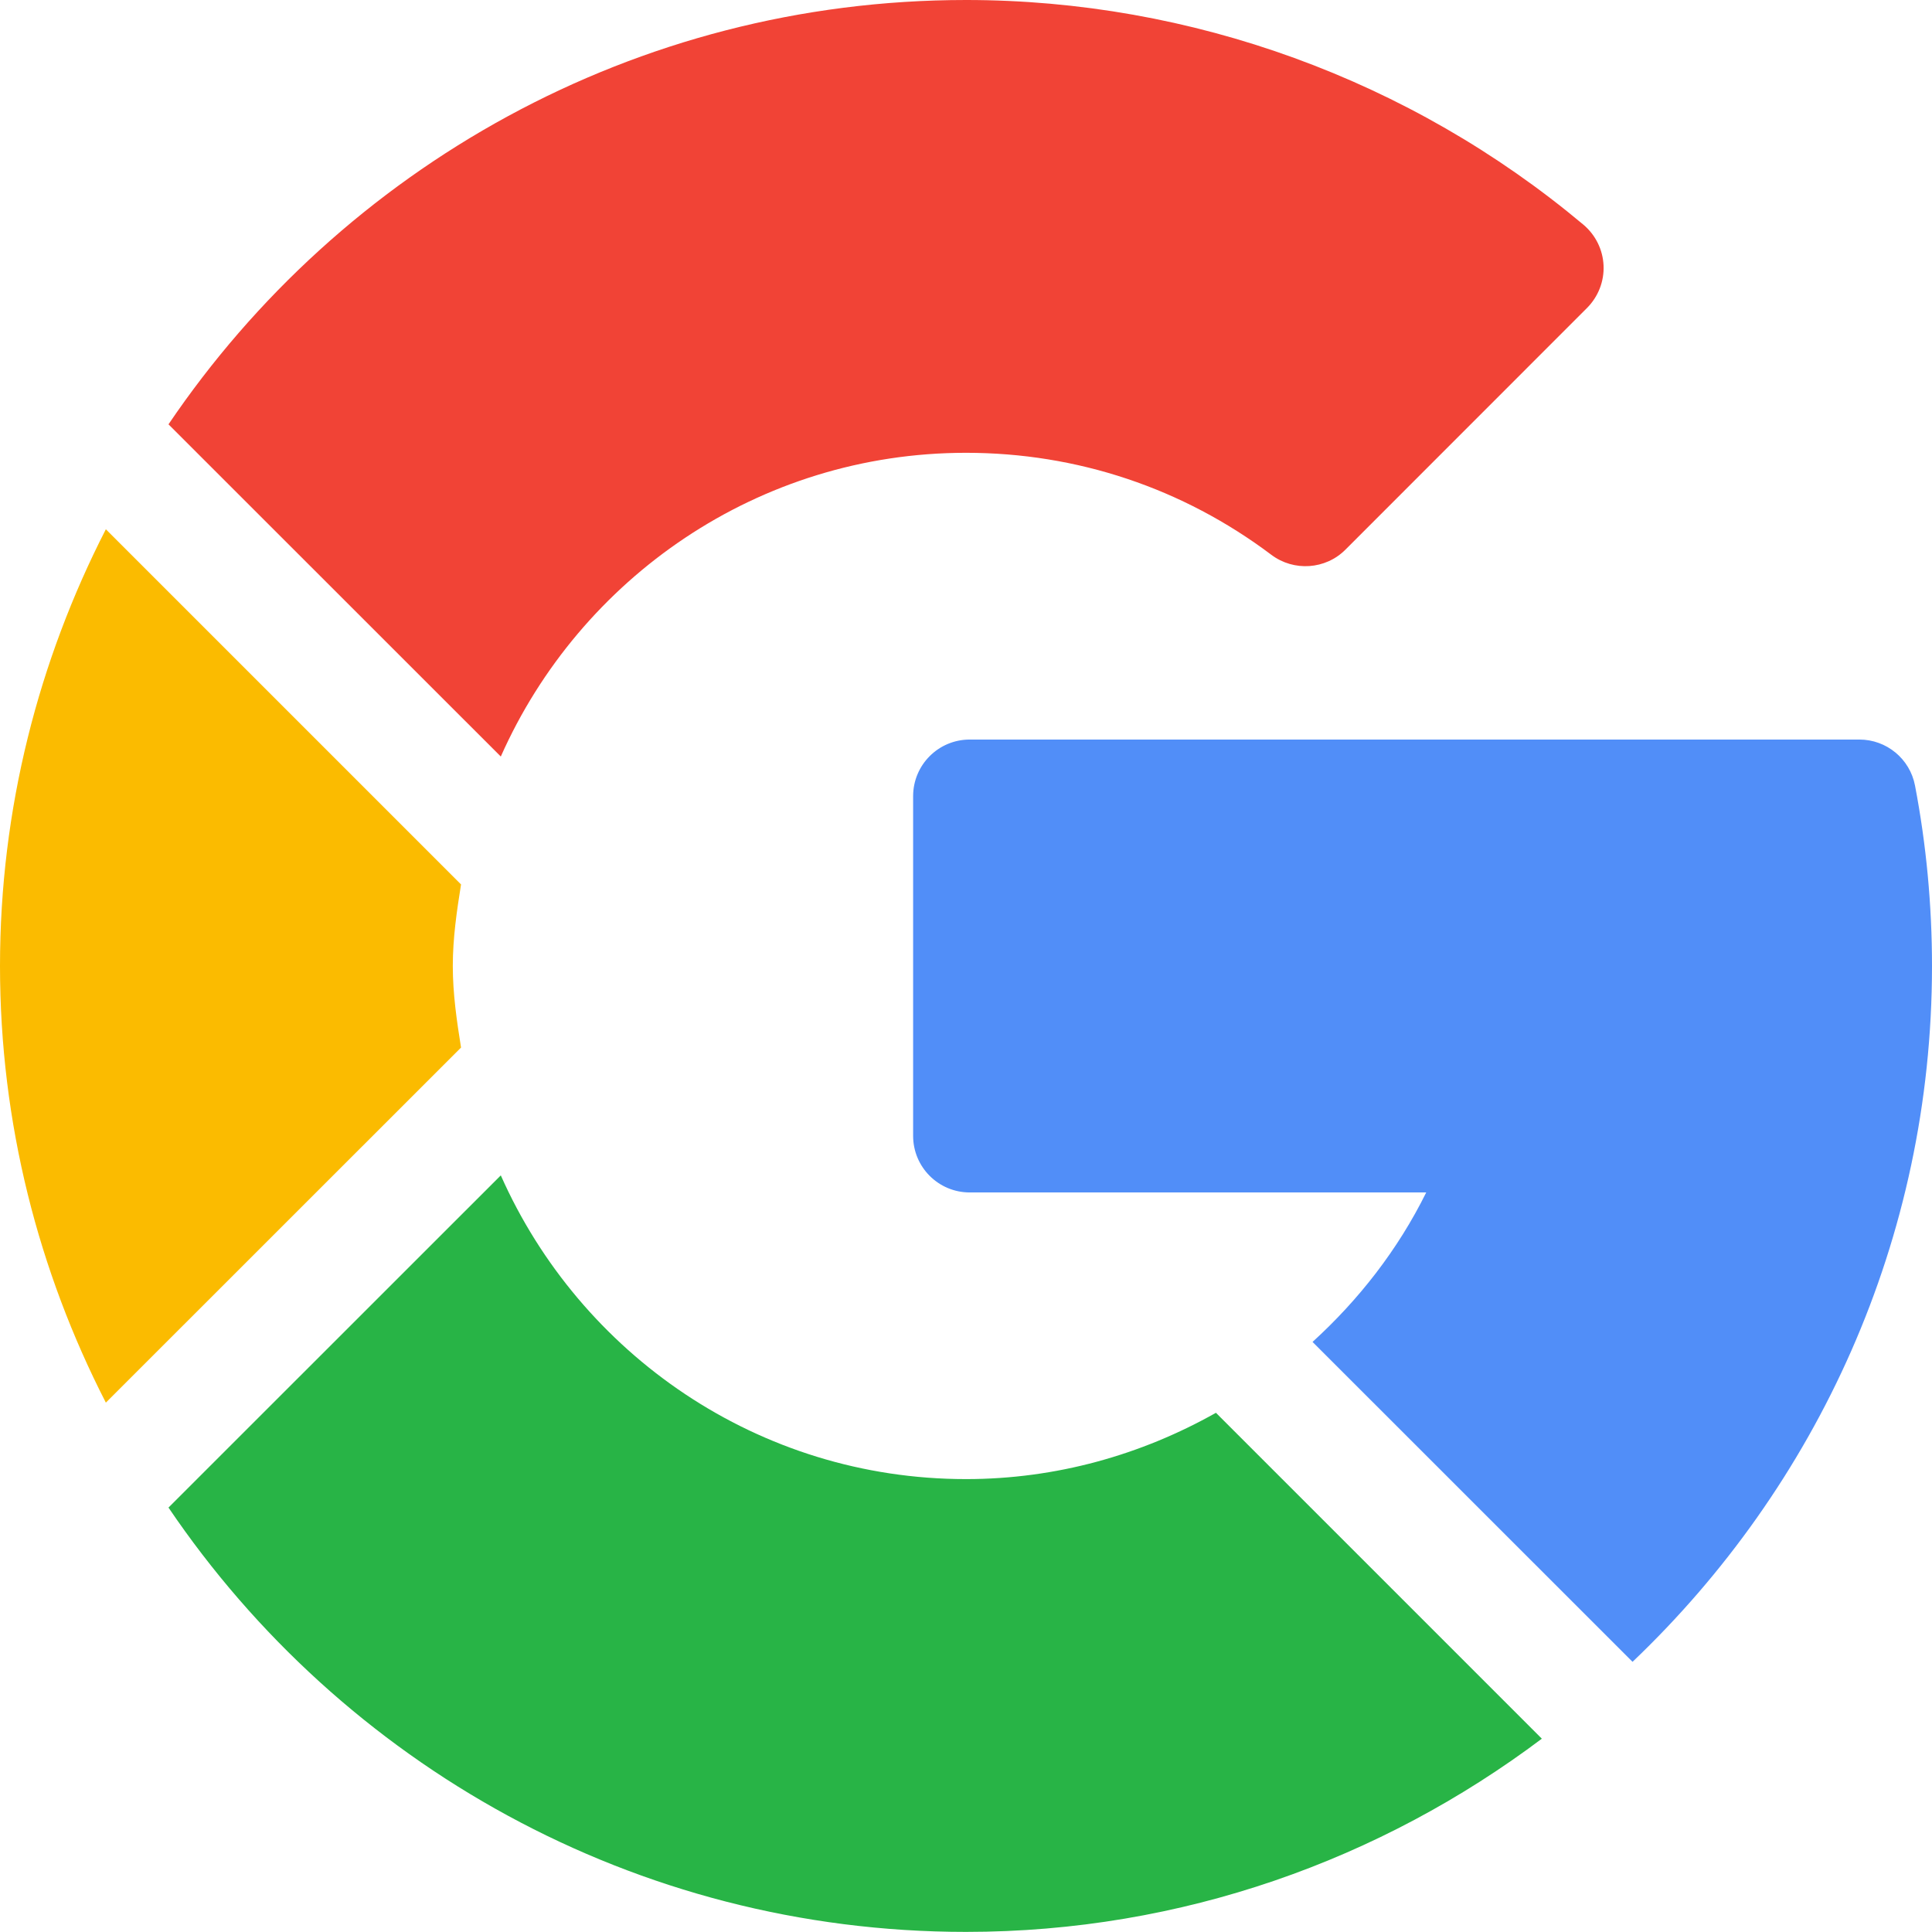
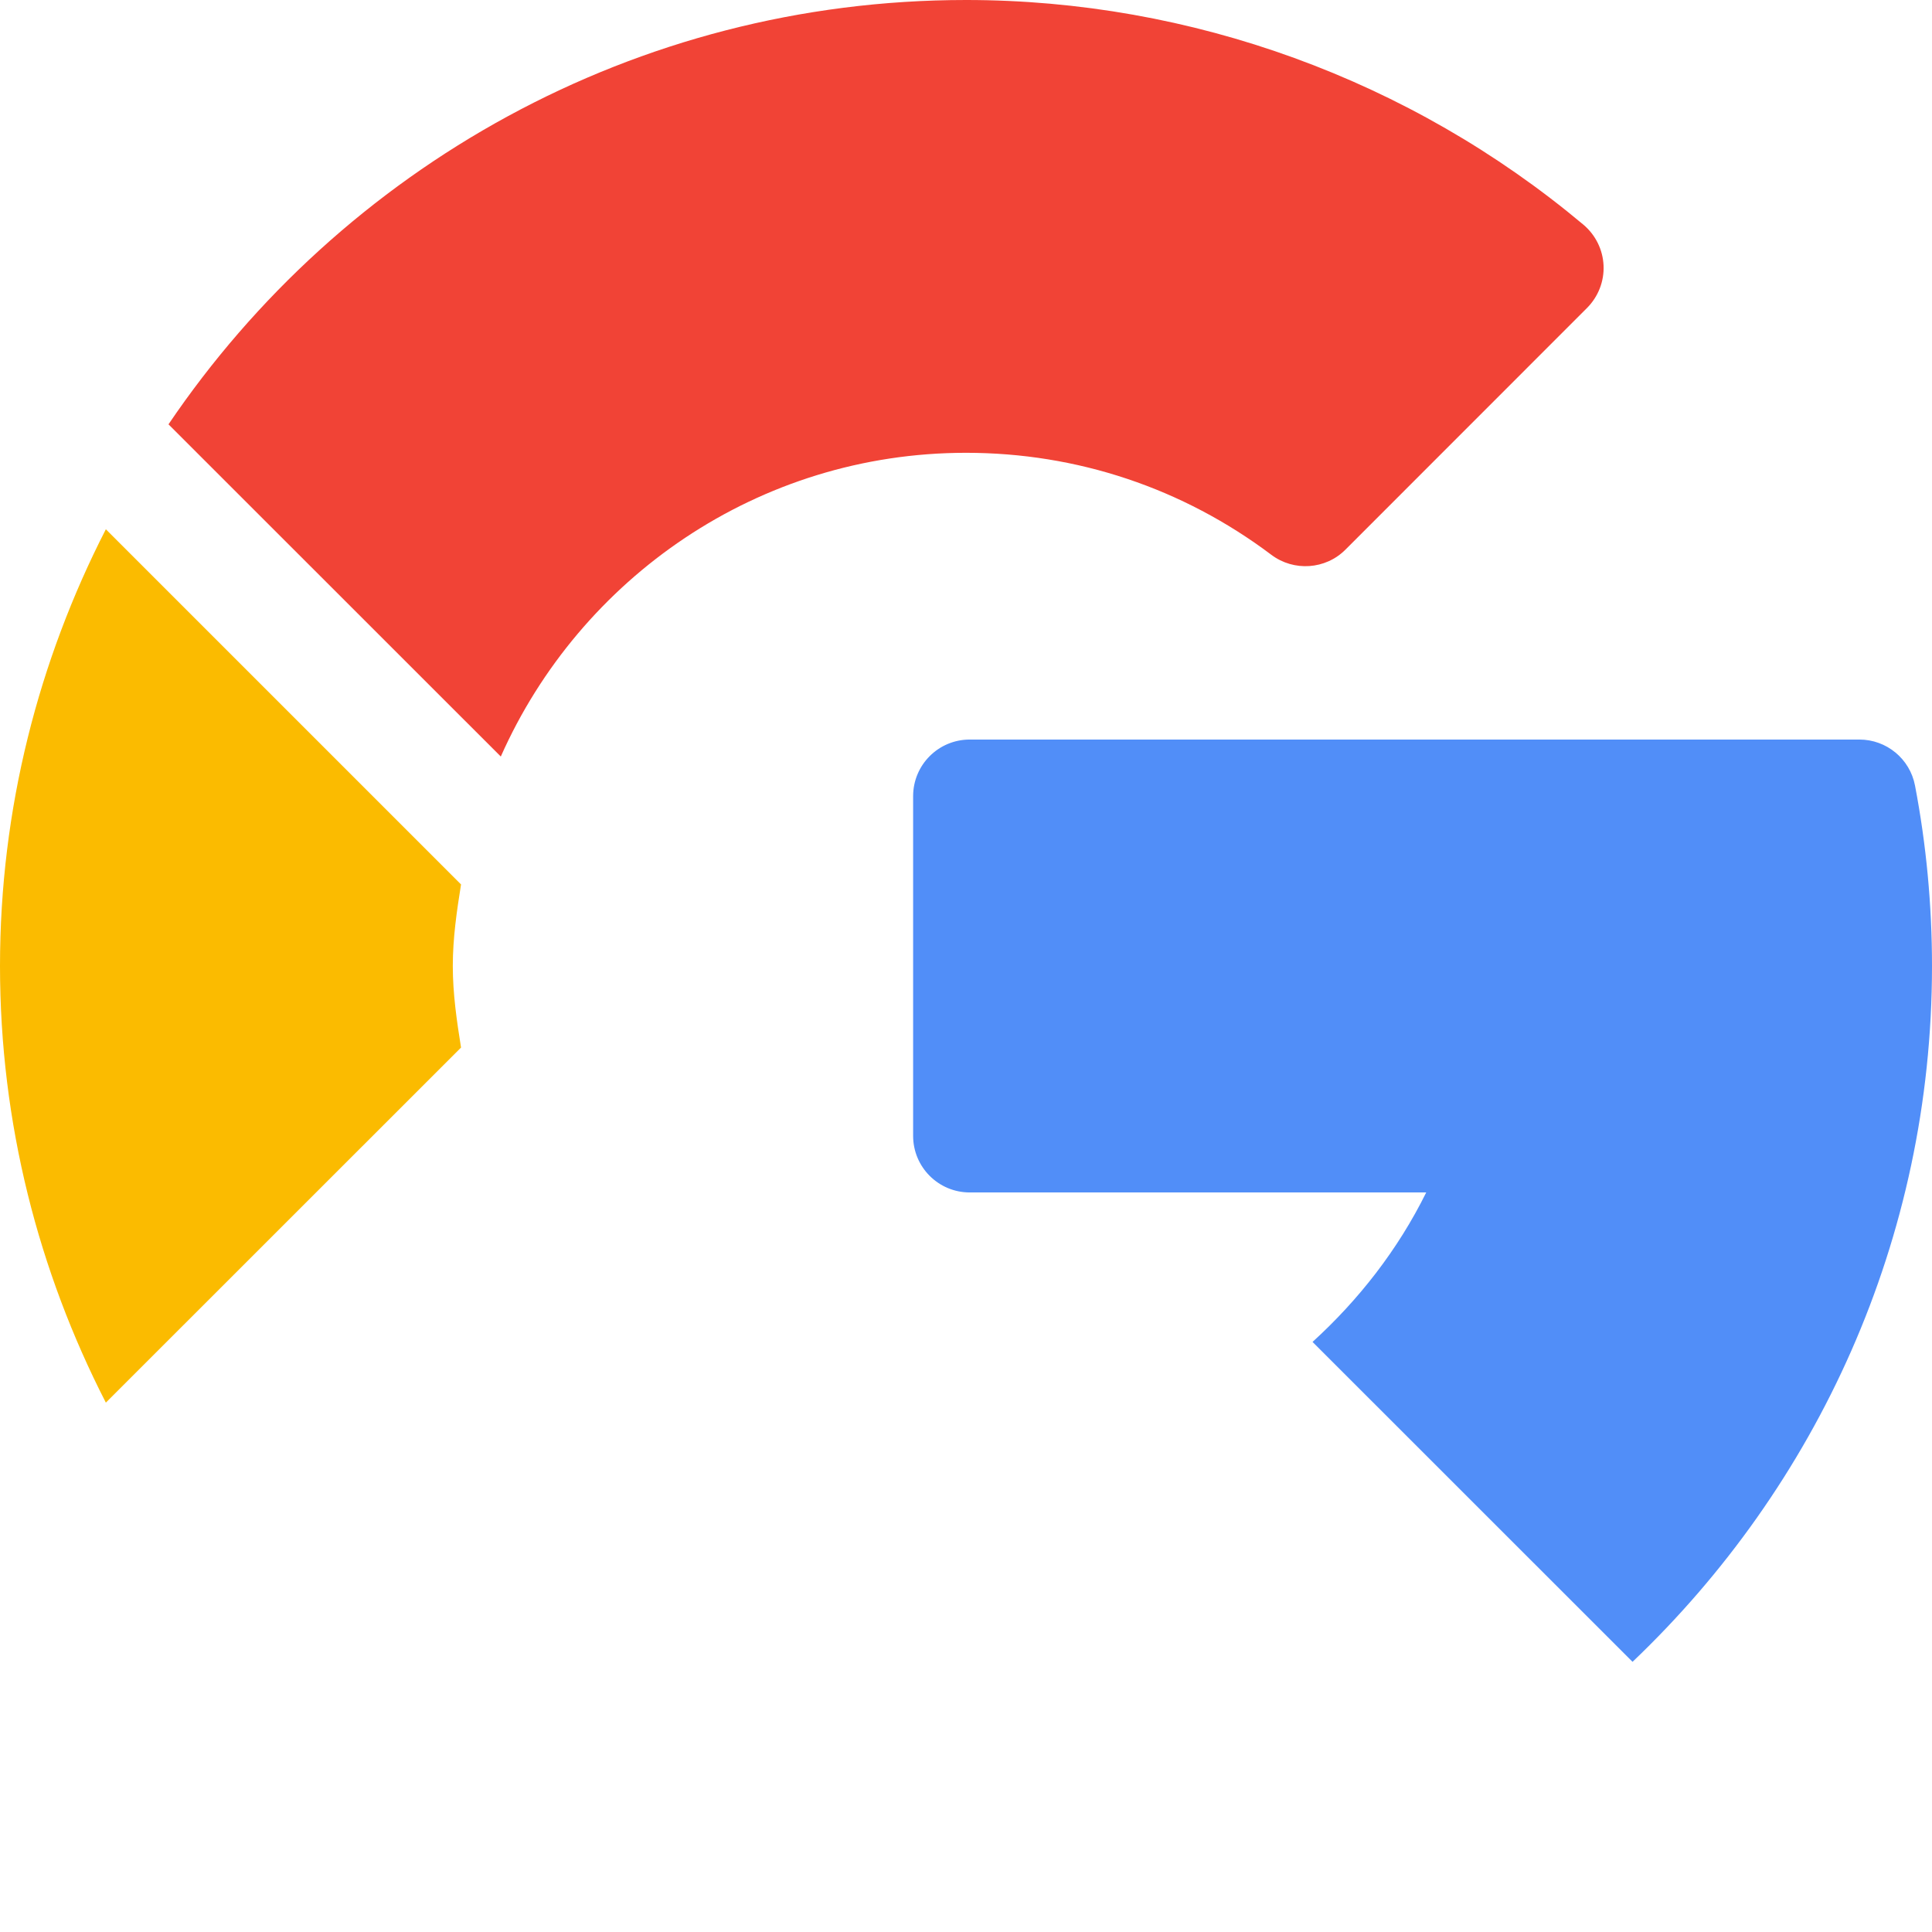
<svg xmlns="http://www.w3.org/2000/svg" width="19" height="19" viewBox="0 0 19 19" fill="none">
  <path d="M19 9.5C19 8.903 18.944 8.306 18.833 7.726C18.783 7.463 18.553 7.273 18.286 7.273H9.537C9.229 7.273 8.98 7.522 8.98 7.83V11.17C8.98 11.478 9.229 11.727 9.537 11.727H14.026C13.746 12.293 13.361 12.784 12.908 13.197L16.055 16.343C17.865 14.619 19 12.192 19 9.5Z" fill="#518EF8" />
  <path d="M9.5 4.453C10.592 4.453 11.631 4.8 12.504 5.457C12.724 5.622 13.036 5.602 13.232 5.405L15.607 3.029C15.717 2.919 15.777 2.767 15.77 2.611C15.763 2.455 15.691 2.31 15.571 2.209C13.871 0.784 11.715 0 9.5 0C6.24 0 3.36 1.657 1.657 4.173L4.925 7.44C5.704 5.685 7.458 4.453 9.5 4.453Z" fill="#F14336" />
-   <path d="M9.5 18.999C11.625 18.999 13.582 18.287 15.163 17.099L11.958 13.894C11.225 14.307 10.388 14.546 9.5 14.546C7.458 14.546 5.704 13.315 4.925 11.559L1.657 14.826C3.36 17.342 6.24 18.999 9.5 18.999Z" fill="#28B446" />
  <path d="M4.534 10.302C4.492 10.039 4.453 9.774 4.453 9.5C4.453 9.225 4.492 8.961 4.534 8.698L1.041 5.205C0.38 6.496 0 7.953 0 9.5C0 11.047 0.38 12.504 1.041 13.794L4.534 10.302Z" fill="#FBBB00" />
</svg>